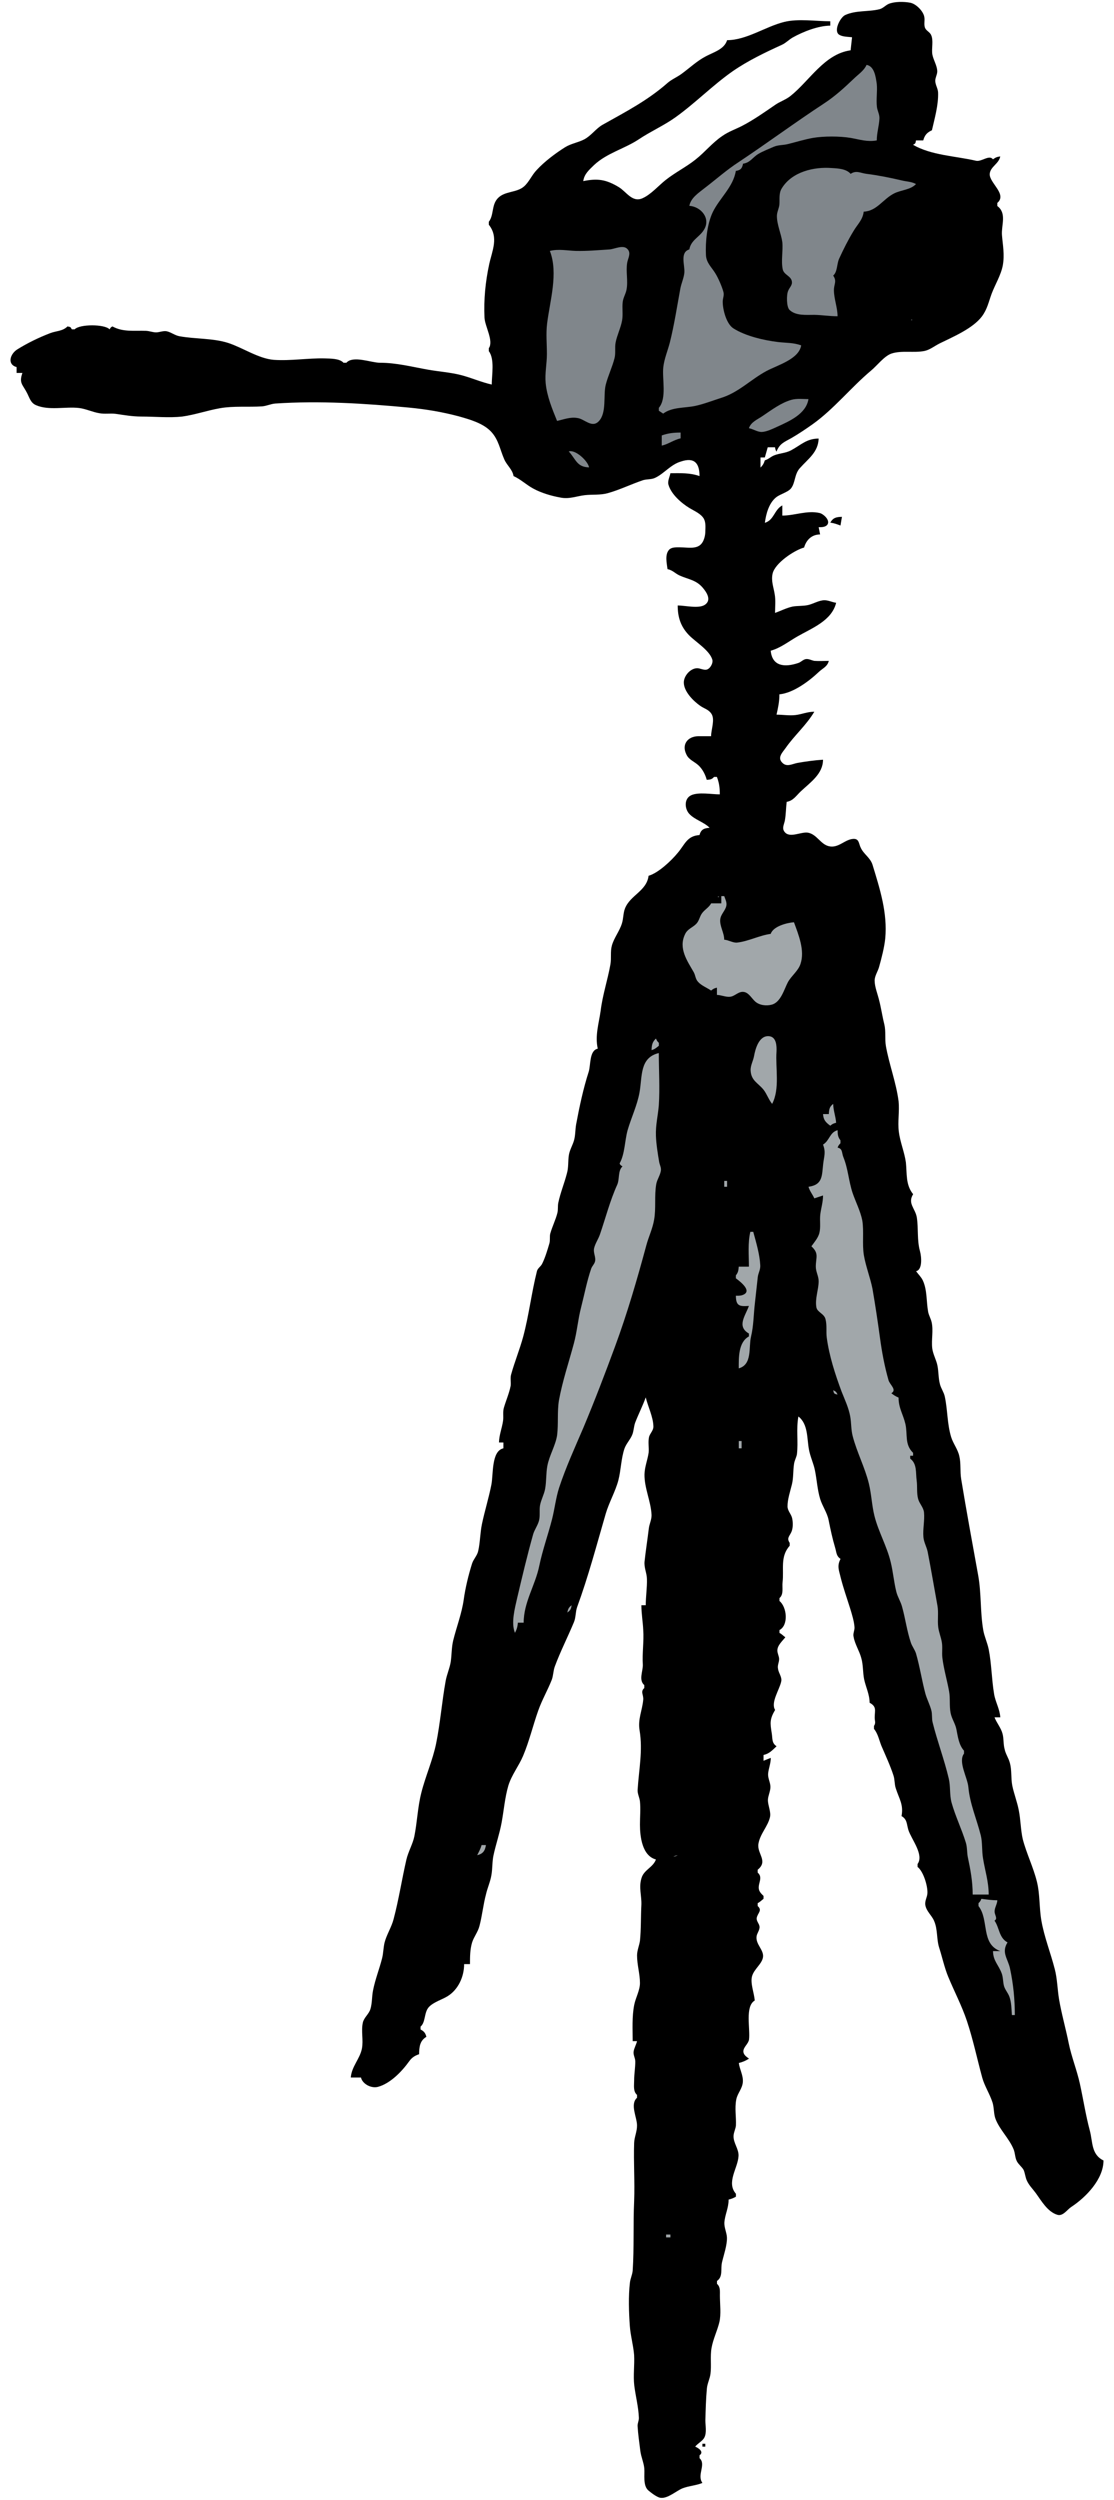
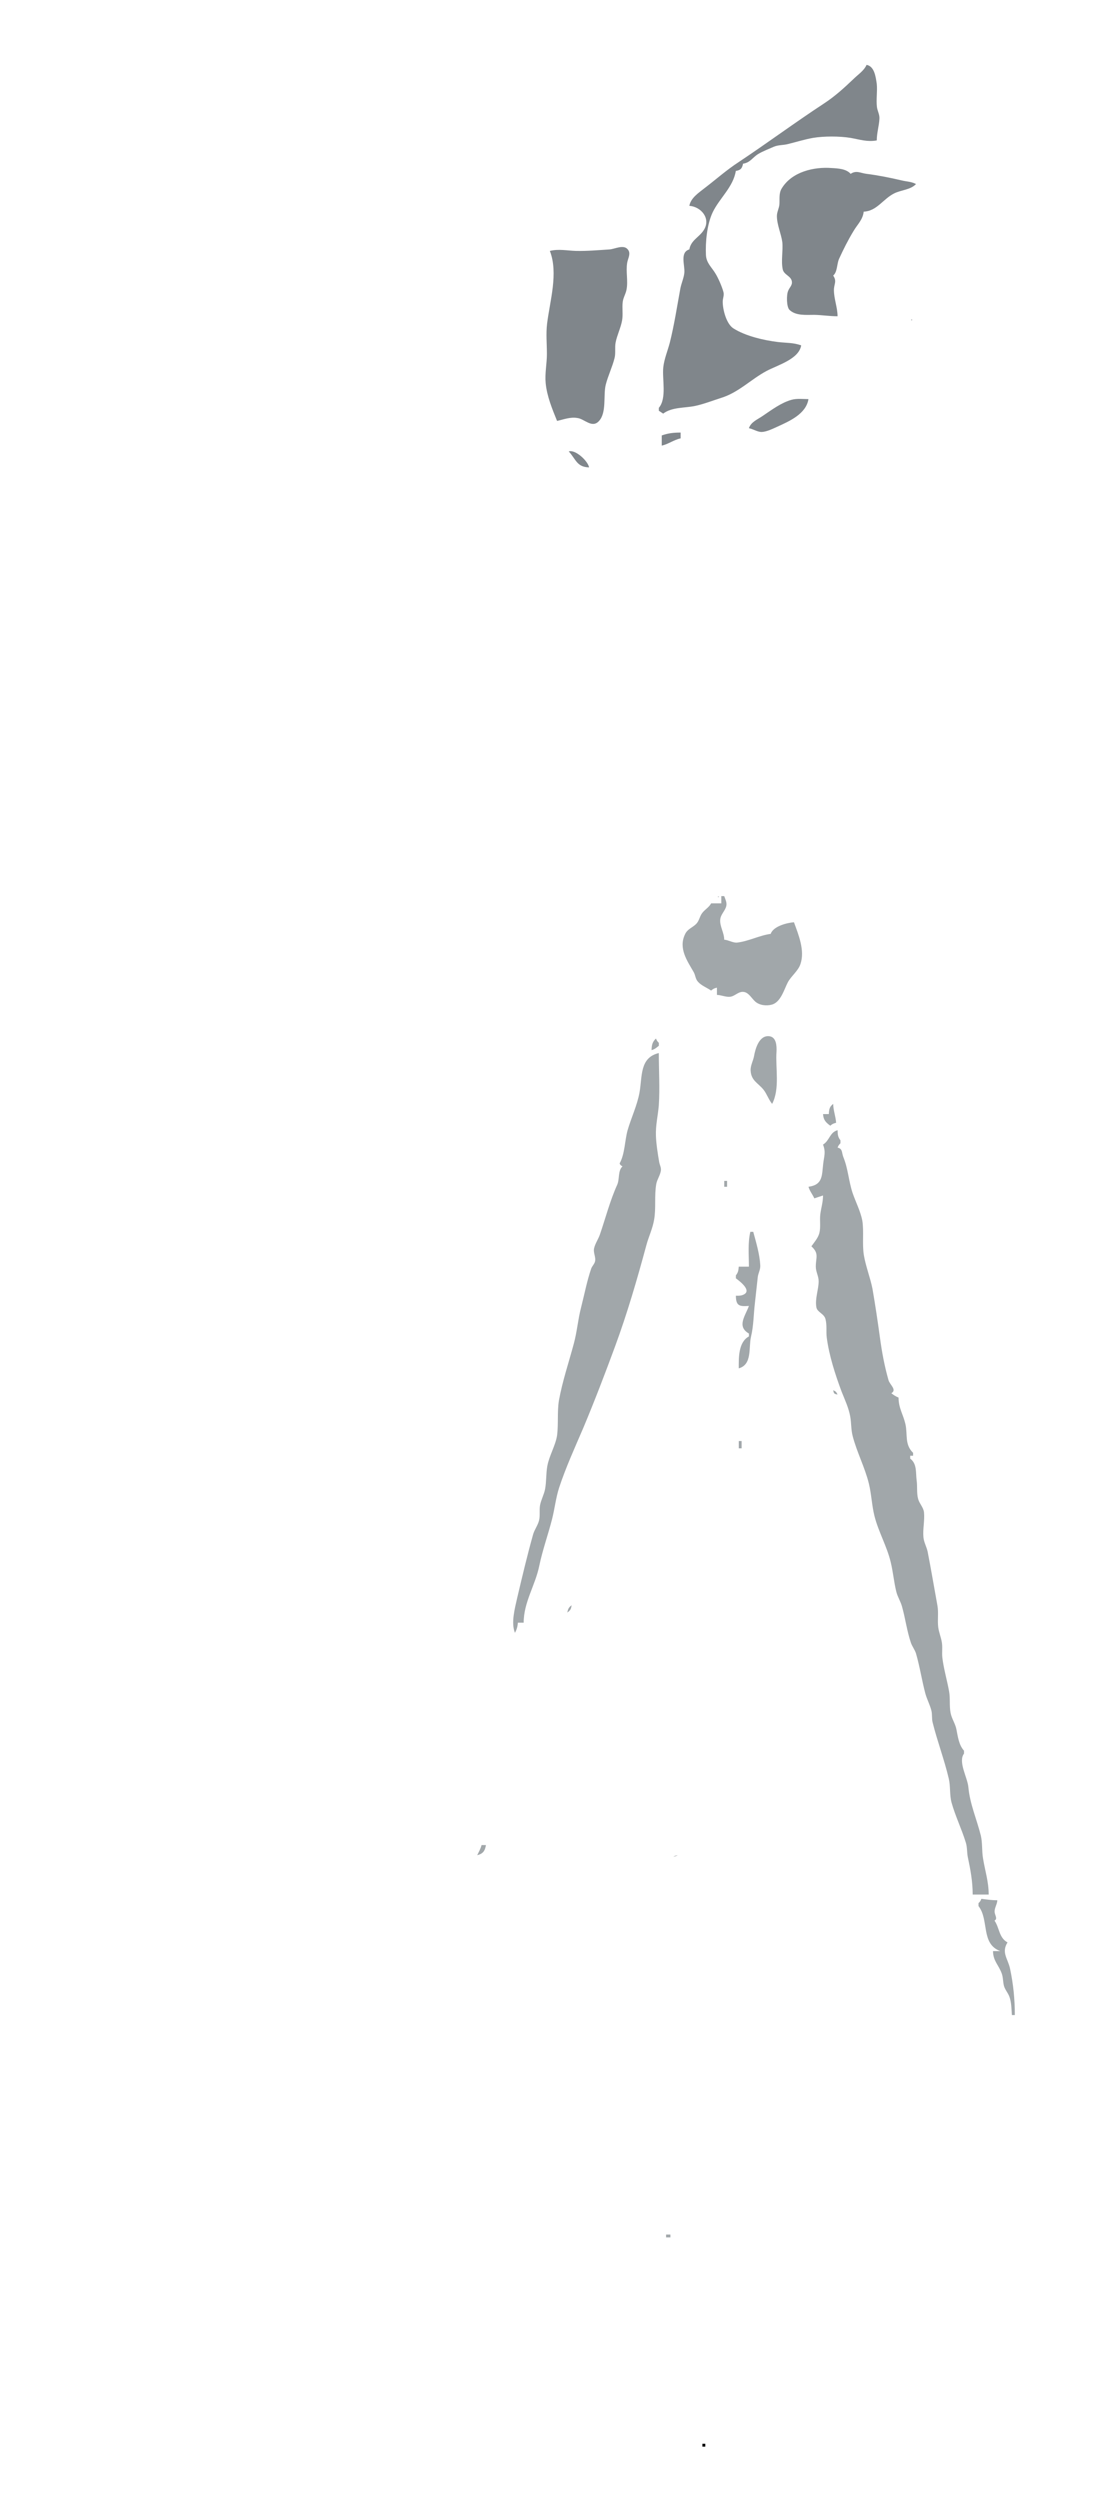
<svg xmlns="http://www.w3.org/2000/svg" version="1.1" x="0px" y="0px" width="41px" height="92px" viewBox="-0.386 -0.071 41 92" enable-background="new -0.386 -0.071 41 92" xml:space="preserve">
  <defs>
</defs>
-   <path d="M34.14,3.334c-0.006-0.152-0.102-0.278-0.104-0.43c-0.001-0.129,0.081-0.241,0.073-0.369  c-0.013-0.204-0.14-0.397-0.179-0.593c-0.041-0.23,0.05-0.516-0.047-0.726c-0.049-0.106-0.168-0.148-0.219-0.251  c-0.058-0.128-0.005-0.277-0.031-0.411c-0.037-0.217-0.305-0.484-0.519-0.525c-0.231-0.044-0.577-0.046-0.793,0.043  c-0.118,0.052-0.205,0.161-0.332,0.195c-0.411,0.104-0.875,0.033-1.271,0.217c-0.172,0.08-0.421,0.551-0.238,0.709  c0.12,0.095,0.354,0.089,0.493,0.107l-0.053,0.481c-0.962,0.131-1.513,1.123-2.21,1.678c-0.177,0.142-0.392,0.207-0.571,0.333  c-0.388,0.266-0.779,0.543-1.198,0.762c-0.241,0.126-0.524,0.222-0.748,0.383c-0.365,0.247-0.637,0.594-0.981,0.864  c-0.334,0.268-0.749,0.475-1.096,0.75c-0.268,0.211-0.54,0.533-0.853,0.673c-0.38,0.172-0.596-0.242-0.879-0.411  c-0.469-0.282-0.784-0.325-1.304-0.218c0.037-0.264,0.214-0.411,0.395-0.589c0.479-0.45,1.125-0.599,1.659-0.956  c0.428-0.286,0.921-0.504,1.337-0.802c0.729-0.521,1.369-1.178,2.1-1.691c0.56-0.389,1.196-0.694,1.812-0.975  c0.15-0.067,0.265-0.192,0.406-0.273c0.388-0.217,0.938-0.432,1.383-0.436V0.712c-0.529,0-1.176-0.104-1.695,0.024  c-0.692,0.171-1.384,0.671-2.102,0.671c-0.104,0.334-0.48,0.436-0.771,0.588c-0.336,0.173-0.6,0.429-0.904,0.651  c-0.165,0.122-0.369,0.205-0.518,0.336c-0.736,0.648-1.538,1.06-2.389,1.538c-0.247,0.139-0.416,0.4-0.676,0.538  c-0.223,0.117-0.488,0.154-0.704,0.289c-0.349,0.218-0.767,0.533-1.043,0.835c-0.179,0.183-0.283,0.445-0.469,0.608  c-0.273,0.24-0.708,0.161-0.967,0.436c-0.236,0.253-0.136,0.612-0.33,0.866v0.107c0.374,0.466,0.12,0.965,0.015,1.452  c-0.141,0.657-0.203,1.296-0.173,1.97c0.015,0.321,0.346,0.857,0.158,1.124v0.107c0.222,0.292,0.11,0.873,0.108,1.229  c-0.389-0.086-0.749-0.251-1.138-0.35c-0.394-0.1-0.813-0.127-1.211-0.198c-0.593-0.105-1.154-0.254-1.769-0.254  c-0.322,0-0.987-0.278-1.231,0h-0.107c-0.142-0.16-0.481-0.153-0.695-0.16c-0.624-0.014-1.244,0.096-1.871,0.053  c-0.562-0.046-1.137-0.445-1.675-0.621c-0.566-0.181-1.212-0.141-1.797-0.248c-0.175-0.032-0.318-0.157-0.486-0.186  c-0.138-0.014-0.248,0.044-0.374,0.044c-0.125,0-0.248-0.053-0.375-0.057c-0.421-0.015-0.848,0.053-1.23-0.162  c-0.063,0.033-0.052,0.026-0.107,0.108c-0.172-0.197-1.111-0.197-1.283,0H2.258c-0.053-0.096-0.049-0.086-0.161-0.108  c-0.178,0.181-0.416,0.161-0.642,0.25c-0.426,0.166-0.821,0.357-1.206,0.596c-0.266,0.171-0.381,0.551-0.024,0.651v0.215h0.214  c-0.136,0.384,0.016,0.427,0.178,0.754c0.089,0.175,0.129,0.352,0.329,0.435c0.471,0.202,1.081,0.043,1.578,0.101  c0.255,0.031,0.503,0.155,0.758,0.194c0.191,0.034,0.386-0.002,0.579,0.02c0.33,0.047,0.621,0.101,0.963,0.101  c0.487,0,1.016,0.053,1.497,0c0.472-0.066,0.924-0.226,1.396-0.308c0.497-0.087,1.04-0.034,1.546-0.067  c0.166-0.015,0.322-0.092,0.482-0.104c1.64-0.11,3.297-0.003,4.92,0.149c0.642,0.063,1.208,0.157,1.827,0.32  c0.404,0.116,0.89,0.247,1.191,0.56c0.288,0.305,0.331,0.668,0.493,1.031c0.1,0.225,0.298,0.363,0.339,0.61  c0.256,0.114,0.472,0.322,0.719,0.456c0.297,0.164,0.671,0.274,1.001,0.333c0.325,0.068,0.591-0.05,0.902-0.087  c0.281-0.032,0.564,0.004,0.844-0.073c0.443-0.123,0.87-0.335,1.308-0.481c0.145-0.04,0.306-0.02,0.439-0.085  c0.337-0.161,0.565-0.484,0.941-0.597c0.507-0.173,0.69,0.065,0.69,0.534c-0.354-0.126-0.695-0.106-1.07-0.106  c-0.027,0.129-0.107,0.28-0.076,0.413c0.098,0.36,0.478,0.687,0.778,0.87c0.178,0.108,0.421,0.205,0.529,0.395  c0.074,0.14,0.057,0.315,0.053,0.461c0,0.087-0.013,0.168-0.038,0.252c-0.141,0.461-0.521,0.336-0.925,0.336  c-0.124,0.002-0.284-0.008-0.374,0.094c-0.159,0.18-0.08,0.497-0.055,0.709c0.193,0.039,0.279,0.161,0.449,0.236  c0.317,0.143,0.6,0.158,0.846,0.446c0.15,0.176,0.336,0.46,0.078,0.632c-0.227,0.149-0.729,0.023-0.998,0.023  c0,0.428,0.108,0.773,0.41,1.088c0.242,0.251,0.757,0.558,0.863,0.901c0.041,0.132-0.078,0.338-0.203,0.371  c-0.126,0.03-0.25-0.059-0.372-0.05c-0.243,0.016-0.472,0.286-0.473,0.524c0,0.336,0.354,0.685,0.607,0.862  c0.148,0.102,0.309,0.133,0.412,0.295c0.135,0.21-0.015,0.576-0.015,0.821h-0.481c-0.371,0.007-0.615,0.296-0.428,0.671  c0.087,0.196,0.294,0.261,0.444,0.4c0.149,0.139,0.253,0.34,0.305,0.534c0.128-0.009,0.185-0.011,0.268-0.107h0.106  c0.085,0.22,0.107,0.407,0.107,0.642c-0.299,0-0.779-0.093-1.054,0.032c-0.271,0.128-0.241,0.504-0.067,0.689  c0.202,0.216,0.535,0.296,0.746,0.509c-0.208,0.015-0.315,0.06-0.374,0.268c-0.462,0.03-0.534,0.345-0.803,0.659  c-0.231,0.284-0.72,0.743-1.069,0.838c-0.072,0.566-0.671,0.708-0.868,1.201c-0.069,0.174-0.056,0.374-0.114,0.554  c-0.087,0.285-0.293,0.532-0.37,0.817c-0.062,0.225-0.012,0.458-0.053,0.69c-0.102,0.576-0.289,1.123-0.36,1.711  c-0.066,0.464-0.213,0.917-0.106,1.391c-0.317,0.068-0.253,0.6-0.335,0.855c-0.199,0.617-0.341,1.287-0.461,1.931  c-0.034,0.189-0.024,0.392-0.076,0.583c-0.049,0.177-0.159,0.354-0.19,0.54c-0.038,0.224-0.007,0.463-0.076,0.69  c-0.09,0.351-0.239,0.709-0.314,1.071c-0.026,0.123-0.003,0.251-0.033,0.372c-0.063,0.253-0.191,0.506-0.263,0.762  c-0.03,0.116,0.003,0.241-0.032,0.362c-0.068,0.231-0.153,0.523-0.267,0.75c-0.053,0.106-0.162,0.16-0.191,0.27  c-0.201,0.799-0.293,1.612-0.504,2.403c-0.126,0.47-0.316,0.928-0.447,1.403c-0.038,0.134,0,0.277-0.017,0.416  c-0.054,0.277-0.174,0.544-0.251,0.813c-0.043,0.148-0.007,0.316-0.028,0.47c-0.038,0.273-0.148,0.535-0.15,0.802h0.162v0.215  c-0.448,0.097-0.367,0.962-0.442,1.336c-0.094,0.483-0.246,0.966-0.348,1.453c-0.067,0.324-0.065,0.675-0.137,0.988  c-0.036,0.171-0.173,0.299-0.226,0.463c-0.13,0.412-0.248,0.897-0.306,1.321c-0.072,0.516-0.267,1.016-0.389,1.512  c-0.062,0.255-0.052,0.527-0.091,0.788c-0.038,0.231-0.144,0.465-0.187,0.704c-0.136,0.755-0.195,1.527-0.348,2.29  c-0.127,0.626-0.395,1.211-0.55,1.834c-0.131,0.521-0.148,1.06-0.253,1.589c-0.058,0.285-0.226,0.565-0.295,0.865  c-0.166,0.723-0.279,1.466-0.469,2.183c-0.077,0.299-0.258,0.571-0.333,0.865c-0.045,0.188-0.043,0.384-0.089,0.57  c-0.101,0.4-0.258,0.789-0.336,1.195c-0.044,0.221-0.029,0.459-0.094,0.676c-0.055,0.189-0.235,0.31-0.28,0.501  c-0.069,0.314,0.025,0.641-0.033,0.953c-0.072,0.38-0.382,0.664-0.41,1.069h0.374c0.054,0.237,0.377,0.411,0.626,0.344  c0.46-0.125,0.884-0.573,1.142-0.932c0.104-0.147,0.212-0.215,0.371-0.269c0.006-0.267,0.023-0.493,0.269-0.641  c-0.041-0.144-0.083-0.199-0.215-0.269v-0.106c0.192-0.161,0.123-0.519,0.306-0.72c0.175-0.185,0.475-0.268,0.686-0.397  c0.403-0.248,0.612-0.729,0.612-1.183h0.215c0-0.261,0-0.534,0.077-0.793c0.066-0.213,0.214-0.383,0.273-0.613  c0.1-0.382,0.137-0.776,0.238-1.158c0.054-0.238,0.16-0.466,0.2-0.707c0.044-0.24,0.026-0.493,0.078-0.734  c0.085-0.397,0.222-0.791,0.296-1.19c0.084-0.449,0.121-0.933,0.25-1.373c0.122-0.398,0.387-0.724,0.543-1.096  c0.226-0.534,0.365-1.126,0.559-1.671c0.136-0.384,0.342-0.741,0.492-1.117c0.063-0.16,0.057-0.339,0.116-0.501  c0.201-0.544,0.482-1.096,0.704-1.631c0.075-0.178,0.054-0.377,0.118-0.556c0.413-1.127,0.715-2.274,1.051-3.431  c0.123-0.421,0.358-0.823,0.467-1.237c0.098-0.385,0.098-0.792,0.225-1.167c0.067-0.185,0.213-0.326,0.286-0.508  c0.058-0.143,0.054-0.303,0.109-0.449c0.12-0.31,0.271-0.604,0.387-0.925c0.081,0.342,0.276,0.72,0.282,1.074  c0.002,0.146-0.121,0.243-0.16,0.38c-0.042,0.188,0.001,0.388-0.015,0.579c-0.039,0.269-0.147,0.522-0.153,0.802  c-0.007,0.511,0.24,0.996,0.26,1.498c0.002,0.173-0.079,0.32-0.1,0.485c-0.049,0.408-0.114,0.815-0.158,1.225  c-0.021,0.234,0.084,0.419,0.088,0.643c0.009,0.311-0.044,0.642-0.044,0.963h-0.16c0,0.321,0.054,0.607,0.068,0.913  c0.029,0.424-0.043,0.855-0.015,1.285c0.003,0.244-0.16,0.555,0.054,0.743v0.107c-0.154,0.134-0.024,0.246-0.039,0.426  c-0.035,0.398-0.204,0.72-0.135,1.129c0.125,0.744-0.028,1.466-0.072,2.192c-0.009,0.141,0.07,0.283,0.086,0.424  c0.028,0.285,0,0.57,0,0.855c0,0.448,0.083,1.149,0.588,1.283c-0.107,0.299-0.452,0.38-0.535,0.699c-0.099,0.327,0.01,0.639,0,0.959  c-0.024,0.435-0.009,0.909-0.053,1.337c-0.029,0.184-0.104,0.344-0.107,0.534c0,0.351,0.107,0.682,0.107,1.018  c0,0.271-0.16,0.542-0.212,0.807c-0.085,0.437-0.056,0.888-0.056,1.332h0.16c-0.029,0.128-0.104,0.249-0.125,0.379  c-0.021,0.132,0.061,0.235,0.061,0.37c0.002,0.223-0.042,0.46-0.042,0.694c0,0.188-0.043,0.404,0.106,0.535v0.106  c-0.268,0.239,0,0.717,0,1.017c0.003,0.225-0.098,0.428-0.106,0.643c-0.025,0.712,0.028,1.427,0,2.139  c-0.04,0.855,0.003,1.714-0.054,2.566c-0.014,0.15-0.083,0.283-0.101,0.434c-0.06,0.503-0.04,1.09-0.004,1.599  c0.025,0.353,0.129,0.707,0.158,1.07c0.02,0.374-0.038,0.75,0.006,1.123c0.048,0.387,0.154,0.784,0.169,1.18  c0.007,0.108-0.055,0.21-0.047,0.317c0.017,0.286,0.064,0.614,0.101,0.909c0.028,0.22,0.125,0.428,0.146,0.642  c0.02,0.236-0.054,0.616,0.138,0.802c0.093,0.081,0.331,0.268,0.457,0.28c0.26,0.041,0.584-0.256,0.81-0.348  c0.239-0.093,0.506-0.103,0.734-0.199c-0.214-0.293,0.149-0.685-0.106-0.91v-0.106c0.171-0.125-0.023-0.259-0.16-0.32  c0.095-0.123,0.278-0.206,0.342-0.344c0.086-0.173,0.032-0.433,0.033-0.619c0.009-0.387,0.02-0.79,0.055-1.176  c0.017-0.188,0.108-0.352,0.132-0.536c0.041-0.315-0.016-0.642,0.04-0.958c0.057-0.321,0.204-0.614,0.283-0.929  c0.077-0.306,0.024-0.68,0.024-1.001c0-0.16,0.021-0.314-0.107-0.428v-0.106c0.23-0.16,0.127-0.441,0.185-0.687  c0.064-0.274,0.193-0.636,0.181-0.916c-0.01-0.186-0.098-0.343-0.095-0.536c0.018-0.297,0.157-0.536,0.157-0.856  c0.107-0.025,0.176-0.053,0.269-0.106v-0.107c-0.364-0.42,0.073-0.94,0.096-1.391c0.014-0.261-0.198-0.481-0.183-0.746  c0.007-0.131,0.075-0.247,0.087-0.377c0.014-0.321-0.051-0.63,0.013-0.958c0.046-0.232,0.226-0.398,0.242-0.646  c0.016-0.247-0.119-0.457-0.148-0.695c0.138-0.033,0.253-0.084,0.374-0.16c-0.09-0.066-0.207-0.141-0.207-0.268  c-0.001-0.156,0.176-0.267,0.207-0.428c0.054-0.397-0.157-1.227,0.212-1.444c-0.02-0.267-0.169-0.632-0.101-0.888  c0.072-0.272,0.375-0.458,0.406-0.717c0.028-0.259-0.268-0.459-0.24-0.742c0.012-0.131,0.124-0.239,0.111-0.374  c-0.013-0.113-0.122-0.199-0.104-0.319c0.036-0.183,0.218-0.275,0.036-0.436v-0.107c0.085-0.042,0.139-0.101,0.215-0.16v-0.106  c-0.08-0.077-0.161-0.154-0.175-0.269c-0.024-0.213,0.162-0.412-0.04-0.588v-0.107c0.398-0.32-0.031-0.588,0.027-0.953  c0.061-0.37,0.349-0.64,0.426-0.985c0.043-0.191-0.078-0.424-0.077-0.628c0.005-0.16,0.093-0.318,0.093-0.481  c0-0.16-0.094-0.308-0.086-0.479c0.016-0.203,0.099-0.376,0.099-0.59l-0.267,0.106v-0.213c0.214-0.046,0.325-0.176,0.48-0.321  c-0.184-0.119-0.144-0.278-0.178-0.48c-0.059-0.376-0.08-0.509,0.124-0.857c-0.17-0.267,0.16-0.746,0.222-1.034  c0.046-0.168-0.094-0.316-0.114-0.476c-0.031-0.129,0.04-0.235,0.04-0.361c0-0.106-0.067-0.21-0.065-0.32  c0.004-0.19,0.186-0.345,0.293-0.482c-0.075-0.053-0.129-0.118-0.215-0.16v-0.106c0.341-0.18,0.274-0.847,0-1.069v-0.107  c0.166-0.145,0.09-0.384,0.114-0.586c0.055-0.473-0.096-0.942,0.262-1.34v-0.106c-0.131-0.19,0.016-0.258,0.079-0.445  c0.045-0.133,0.041-0.318,0.013-0.455c-0.031-0.155-0.169-0.275-0.172-0.437c-0.005-0.255,0.102-0.57,0.162-0.817  c0.06-0.244,0.039-0.507,0.078-0.754c0.017-0.124,0.084-0.232,0.106-0.354c0.054-0.466-0.032-0.928,0.054-1.39  c0.363,0.283,0.311,0.809,0.389,1.219c0.047,0.26,0.167,0.503,0.219,0.76c0.073,0.354,0.088,0.711,0.194,1.06  c0.079,0.256,0.256,0.506,0.308,0.764c0.071,0.355,0.139,0.676,0.242,1.026c0.054,0.177,0.039,0.307,0.199,0.412  c-0.141,0.27-0.053,0.428,0.008,0.698c0.1,0.392,0.227,0.746,0.347,1.13c0.063,0.205,0.147,0.479,0.159,0.688  c0.007,0.123-0.065,0.23-0.033,0.354c0.045,0.266,0.215,0.521,0.283,0.782c0.073,0.252,0.053,0.523,0.104,0.777  c0.063,0.294,0.202,0.561,0.202,0.865c0.267,0.145,0.19,0.279,0.187,0.534c-0.002,0.144,0.052,0.195-0.026,0.322v0.106  c0.149,0.183,0.187,0.41,0.274,0.626c0.152,0.353,0.33,0.737,0.445,1.095c0.049,0.151,0.032,0.312,0.082,0.463  c0.124,0.391,0.293,0.598,0.213,1.025c0.213,0.124,0.185,0.294,0.252,0.512c0.11,0.343,0.584,0.91,0.338,1.252v0.107  c0.213,0.164,0.375,0.695,0.363,0.963c-0.005,0.145-0.097,0.272-0.08,0.428c0.038,0.247,0.237,0.383,0.327,0.6  c0.138,0.319,0.084,0.684,0.19,0.996c0.107,0.338,0.191,0.722,0.324,1.046c0.226,0.549,0.506,1.077,0.694,1.642  c0.229,0.691,0.373,1.386,0.562,2.081c0.086,0.311,0.279,0.601,0.38,0.918c0.062,0.205,0.038,0.419,0.112,0.608  c0.156,0.398,0.496,0.707,0.662,1.109c0.06,0.146,0.049,0.308,0.123,0.445c0.062,0.117,0.176,0.195,0.245,0.313  c0.054,0.122,0.062,0.263,0.117,0.387c0.08,0.182,0.218,0.312,0.332,0.468c0.205,0.282,0.431,0.689,0.795,0.799  c0.205,0.062,0.36-0.191,0.507-0.287c0.553-0.362,1.19-1.029,1.19-1.712c-0.459-0.226-0.39-0.683-0.505-1.107  c-0.151-0.566-0.237-1.139-0.364-1.718c-0.112-0.509-0.308-0.983-0.414-1.503c-0.108-0.538-0.261-1.066-0.353-1.607  c-0.06-0.365-0.065-0.764-0.16-1.118c-0.151-0.588-0.385-1.175-0.489-1.77c-0.084-0.478-0.049-0.964-0.166-1.439  c-0.133-0.536-0.383-1.035-0.521-1.566c-0.076-0.335-0.076-0.708-0.144-1.051c-0.058-0.313-0.179-0.613-0.241-0.918  c-0.054-0.276-0.013-0.573-0.091-0.84c-0.045-0.174-0.155-0.322-0.19-0.497c-0.053-0.189-0.028-0.388-0.078-0.572  c-0.057-0.218-0.213-0.391-0.295-0.604h0.213c-0.019-0.302-0.18-0.564-0.228-0.855c-0.092-0.548-0.092-1.106-0.2-1.653  c-0.049-0.238-0.158-0.465-0.199-0.699c-0.116-0.666-0.067-1.362-0.188-2.023c-0.213-1.179-0.431-2.358-0.625-3.539  c-0.047-0.283-0.002-0.564-0.069-0.846c-0.058-0.258-0.229-0.462-0.302-0.705c-0.149-0.499-0.125-0.993-0.233-1.488  c-0.035-0.159-0.135-0.291-0.176-0.446c-0.06-0.22-0.048-0.454-0.091-0.677c-0.041-0.222-0.168-0.428-0.194-0.65  c-0.037-0.315,0.047-0.643-0.021-0.954c-0.028-0.133-0.103-0.25-0.129-0.383c-0.07-0.375-0.031-0.804-0.197-1.16  c-0.059-0.125-0.168-0.228-0.248-0.339c0.24-0.051,0.201-0.53,0.144-0.736c-0.114-0.414-0.053-0.826-0.116-1.24  c-0.054-0.335-0.351-0.516-0.136-0.858c-0.282-0.346-0.223-0.759-0.267-1.172c-0.053-0.377-0.213-0.75-0.26-1.128  c-0.045-0.371,0.028-0.748-0.008-1.118c-0.091-0.698-0.347-1.353-0.468-2.037c-0.045-0.268,0.006-0.534-0.058-0.798  c-0.075-0.299-0.116-0.601-0.194-0.897c-0.053-0.221-0.162-0.486-0.162-0.711c0-0.172,0.117-0.336,0.162-0.497  c0.09-0.317,0.195-0.727,0.228-1.05c0.09-0.948-0.203-1.848-0.47-2.723c-0.086-0.258-0.321-0.382-0.428-0.613  c-0.078-0.142-0.054-0.34-0.269-0.333c-0.32,0.013-0.551,0.354-0.906,0.271c-0.307-0.071-0.441-0.432-0.761-0.497  c-0.258-0.052-0.696,0.228-0.881-0.045c-0.092-0.129-0.004-0.267,0.021-0.406c0.04-0.222,0.039-0.46,0.067-0.685  c0.244-0.041,0.349-0.227,0.521-0.388c0.354-0.333,0.816-0.642,0.816-1.163c-0.302,0.019-0.655,0.066-0.954,0.121  c-0.187,0.039-0.384,0.157-0.544-0.009c-0.194-0.19,0.007-0.38,0.12-0.54c0.336-0.481,0.759-0.835,1.058-1.338  c-0.26,0-0.454,0.095-0.696,0.123c-0.224,0.027-0.47-0.015-0.695-0.015c0.059-0.262,0.106-0.478,0.106-0.748  c0.506-0.047,1.085-0.479,1.445-0.819c0.149-0.144,0.32-0.195,0.373-0.412c-0.175,0-0.357,0.013-0.532,0  c-0.101-0.018-0.212-0.083-0.314-0.066c-0.105,0.017-0.185,0.119-0.285,0.146c-0.493,0.164-0.953,0.124-1.007-0.455  c0.354-0.095,0.661-0.34,0.974-0.519c0.532-0.308,1.273-0.579,1.434-1.244c-0.143-0.019-0.286-0.095-0.429-0.094  c-0.201,0-0.403,0.13-0.598,0.176c-0.188,0.043-0.387,0.024-0.577,0.057c-0.216,0.047-0.429,0.156-0.644,0.234  c0-0.223,0.027-0.466-0.013-0.686c-0.04-0.258-0.136-0.483-0.079-0.754c0.082-0.391,0.8-0.868,1.161-0.967  c0.082-0.286,0.287-0.481,0.589-0.481l-0.053-0.267c0.106,0,0.246,0.003,0.32-0.092c0.115-0.162-0.136-0.389-0.277-0.428  c-0.462-0.11-0.923,0.093-1.381,0.093v-0.375c-0.3,0.16-0.3,0.538-0.642,0.641c0.041-0.32,0.146-0.721,0.41-0.935  c0.152-0.124,0.436-0.188,0.553-0.333c0.161-0.206,0.123-0.517,0.32-0.739c0.305-0.346,0.681-0.587,0.696-1.094  c-0.449,0.003-0.643,0.233-1.017,0.434c-0.207,0.109-0.422,0.103-0.621,0.185c-0.127,0.051-0.208,0.143-0.342,0.182  c-0.039,0.121-0.072,0.178-0.16,0.268v-0.374h0.16l0.107-0.375h0.267c0.014,0.078,0.018,0.095,0.054,0.161  c0.123-0.31,0.297-0.353,0.563-0.507c0.252-0.146,0.523-0.328,0.763-0.498c0.783-0.557,1.409-1.349,2.149-1.972  c0.219-0.178,0.492-0.543,0.758-0.632c0.369-0.123,0.83-0.018,1.213-0.095c0.195-0.039,0.384-0.191,0.56-0.278  c0.494-0.243,1.216-0.547,1.554-0.992c0.199-0.267,0.248-0.533,0.358-0.833c0.127-0.34,0.345-0.688,0.412-1.047  c0.071-0.398,0-0.736-0.031-1.115c-0.028-0.366,0.187-0.802-0.17-1.069V7.396c0.375-0.319-0.303-0.74-0.28-1.068  c0.022-0.267,0.342-0.373,0.387-0.643c-0.118,0.017-0.17,0.036-0.268,0.108c-0.134-0.184-0.414,0.096-0.621,0.053  c-0.748-0.176-1.644-0.196-2.32-0.588c0.097-0.053,0.086-0.049,0.108-0.161h0.267c0.054-0.195,0.138-0.291,0.32-0.374  C34.013,4.286,34.156,3.788,34.14,3.334" />
  <path fill="#80868B" d="M31.981,4.295c0.009-0.151-0.073-0.284-0.092-0.428c-0.033-0.283,0.021-0.57-0.006-0.851  c-0.039-0.263-0.086-0.646-0.375-0.7c-0.101,0.224-0.312,0.351-0.481,0.52c-0.363,0.344-0.681,0.636-1.096,0.908  c-1.063,0.697-2.076,1.449-3.138,2.155c-0.439,0.286-0.818,0.625-1.234,0.943c-0.226,0.18-0.521,0.367-0.574,0.662  c0.427,0.03,0.802,0.463,0.534,0.887c-0.16,0.264-0.477,0.373-0.534,0.717c-0.359,0.107-0.159,0.588-0.184,0.856  c-0.016,0.189-0.112,0.393-0.148,0.588c-0.12,0.65-0.222,1.325-0.385,1.978c-0.075,0.293-0.208,0.605-0.242,0.913  c-0.048,0.435,0.137,1.143-0.164,1.495v0.107l0.16,0.106c0.32-0.244,0.789-0.203,1.167-0.281c0.309-0.064,0.651-0.197,0.949-0.292  c0.665-0.204,1.098-0.681,1.691-0.998c0.403-0.215,1.191-0.433,1.272-0.941c-0.292-0.105-0.552-0.087-0.855-0.123  c-0.517-0.063-1.196-0.219-1.641-0.503c-0.257-0.164-0.392-0.688-0.392-0.98c0-0.126,0.06-0.23,0.026-0.36  c-0.052-0.193-0.187-0.506-0.293-0.677c-0.136-0.23-0.333-0.385-0.35-0.674c-0.025-0.479,0.04-1.142,0.248-1.58  c0.248-0.516,0.759-0.933,0.851-1.522c0.181-0.031,0.228-0.088,0.267-0.267c0.267-0.04,0.346-0.228,0.56-0.358  c0.161-0.098,0.403-0.191,0.573-0.266c0.163-0.069,0.34-0.054,0.509-0.096c0.306-0.075,0.622-0.174,0.93-0.229  c0.399-0.067,0.98-0.067,1.386,0c0.334,0.059,0.61,0.156,0.963,0.093C31.884,4.815,31.968,4.563,31.981,4.295 M30.226,6.113  c-0.651-0.052-1.469,0.136-1.84,0.749c-0.112,0.178-0.073,0.382-0.086,0.588c-0.013,0.146-0.093,0.282-0.093,0.428  c0,0.321,0.157,0.65,0.2,0.965c0.031,0.326-0.053,0.683,0.016,1.004c0.048,0.201,0.308,0.239,0.335,0.441  c0.024,0.142-0.095,0.227-0.136,0.344c-0.066,0.139-0.066,0.602,0.054,0.706c0.232,0.219,0.615,0.177,0.909,0.178  c0.286,0.006,0.566,0.052,0.855,0.052c0-0.321-0.134-0.641-0.134-0.963c0-0.226,0.119-0.321-0.027-0.534  c0.161-0.139,0.129-0.424,0.218-0.62c0.157-0.343,0.331-0.692,0.53-1.018c0.144-0.247,0.342-0.414,0.375-0.715  c0.483-0.016,0.717-0.474,1.129-0.675c0.262-0.128,0.592-0.125,0.797-0.341c-0.179-0.093-0.336-0.087-0.526-0.133  c-0.422-0.099-0.863-0.188-1.293-0.242c-0.228-0.027-0.375-0.142-0.588,0C30.763,6.142,30.458,6.126,30.226,6.113 M20.867,15.313  c0.256,0.03,0.534,0.39,0.79,0.113c0.292-0.312,0.155-0.946,0.25-1.334c0.083-0.33,0.242-0.652,0.326-0.987  c0.046-0.187,0.003-0.38,0.038-0.569c0.052-0.271,0.189-0.537,0.239-0.815c0.04-0.226-0.006-0.459,0.024-0.687  c0.021-0.155,0.106-0.284,0.137-0.436c0.067-0.328-0.03-0.674,0.027-1.003c0.028-0.161,0.147-0.34,0.022-0.486  c-0.157-0.196-0.48-0.012-0.678,0c-0.414,0.026-0.815,0.063-1.23,0.054c-0.333-0.01-0.629-0.08-0.961,0  c0.319,0.822,0,1.843-0.102,2.678c-0.045,0.37-0.006,0.752-0.007,1.119c0,0.358-0.079,0.71-0.045,1.069  c0.047,0.486,0.239,0.946,0.419,1.391C20.363,15.365,20.606,15.266,20.867,15.313 M33.149,11.711  c0.003,0.003,0.06,0.006,0.035-0.018C33.181,11.689,33.127,11.688,33.149,11.711 M28.743,14.643  c-0.373,0.104-0.729,0.37-1.046,0.584c-0.196,0.139-0.441,0.224-0.52,0.461c0.16,0.03,0.32,0.146,0.481,0.138  c0.175-0.009,0.396-0.116,0.557-0.19c0.46-0.209,1.067-0.475,1.154-1.019C29.169,14.616,28.942,14.587,28.743,14.643 M23.969,15.954  v0.375c0.244-0.054,0.442-0.213,0.695-0.267v-0.214C24.41,15.848,24.209,15.869,23.969,15.954 M20.546,16.542  c0.268,0.292,0.294,0.575,0.749,0.588C21.254,16.896,20.792,16.462,20.546,16.542" />
-   <path d="M30.172,19.163c0.137,0.017,0.248,0.058,0.375,0.107l0.054-0.321C30.396,18.955,30.279,18.976,30.172,19.163" />
  <path fill="#A1A7AA" d="M26.161,32.907v0.267h-0.374c-0.086,0.16-0.241,0.227-0.343,0.375c-0.085,0.123-0.101,0.282-0.215,0.389  c-0.138,0.135-0.317,0.181-0.404,0.376c-0.249,0.517,0.084,0.979,0.321,1.393c0.065,0.116,0.061,0.252,0.159,0.355  c0.117,0.135,0.329,0.218,0.481,0.321c0.082-0.067,0.109-0.08,0.214-0.107v0.267c0.16,0.005,0.328,0.085,0.48,0.069  c0.188-0.015,0.322-0.225,0.536-0.173c0.166,0.041,0.267,0.235,0.39,0.346c0.157,0.141,0.412,0.173,0.615,0.116  c0.332-0.09,0.454-0.566,0.589-0.822c0.123-0.23,0.385-0.422,0.465-0.674c0.169-0.497-0.073-1.078-0.24-1.536  c-0.269,0.021-0.765,0.152-0.856,0.428c-0.418,0.056-0.816,0.274-1.24,0.321c-0.149,0.013-0.311-0.095-0.471-0.107  c0-0.259-0.173-0.5-0.146-0.748c0.021-0.192,0.184-0.315,0.224-0.496c0.027-0.125-0.037-0.245-0.078-0.36H26.161z M26.037,32.942  c0.003,0.003,0.059,0.006,0.035-0.017C26.069,32.921,26.013,32.918,26.037,32.942 M28.193,38.629c0.009-0.202,0-0.534-0.267-0.566  c-0.375-0.041-0.512,0.465-0.559,0.726c-0.03,0.176-0.136,0.352-0.127,0.535c0.019,0.376,0.267,0.454,0.472,0.704  c0.127,0.161,0.189,0.366,0.32,0.526C28.324,39.997,28.15,39.233,28.193,38.629 M23.594,38.576c0.117-0.032,0.174-0.085,0.269-0.161  v-0.107c-0.064-0.065-0.07-0.075-0.107-0.16C23.619,38.278,23.6,38.391,23.594,38.576 M23.152,40.127  c-0.085,0.481-0.307,0.934-0.442,1.405c-0.105,0.388-0.097,0.865-0.292,1.214c0.032,0.065,0.025,0.054,0.106,0.109  c-0.175,0.16-0.1,0.465-0.195,0.677c-0.265,0.586-0.425,1.215-0.635,1.827c-0.06,0.173-0.173,0.33-0.214,0.505  c-0.042,0.174,0.081,0.341,0.029,0.504c-0.028,0.09-0.104,0.158-0.136,0.247c-0.157,0.454-0.255,0.973-0.376,1.443  c-0.111,0.43-0.146,0.883-0.262,1.311c-0.188,0.704-0.422,1.389-0.551,2.104c-0.066,0.419-0.014,0.854-0.066,1.274  c-0.055,0.374-0.29,0.749-0.36,1.133c-0.051,0.275-0.03,0.564-0.082,0.847c-0.038,0.201-0.146,0.391-0.186,0.596  c-0.034,0.189,0.01,0.385-0.039,0.571c-0.048,0.178-0.167,0.33-0.217,0.506c-0.216,0.77-0.401,1.552-0.584,2.329  c-0.083,0.373-0.237,0.924-0.083,1.292c0.067-0.129,0.097-0.229,0.106-0.374h0.214c0.002-0.761,0.428-1.372,0.575-2.095  c0.12-0.579,0.324-1.142,0.471-1.718c0.096-0.379,0.138-0.777,0.258-1.152c0.248-0.752,0.581-1.48,0.89-2.201  c0.414-0.987,0.802-2,1.168-2.995c0.452-1.225,0.817-2.483,1.155-3.735c0.084-0.312,0.226-0.597,0.283-0.928  c0.078-0.433,0.004-0.893,0.081-1.323c0.03-0.165,0.148-0.324,0.17-0.496c0.014-0.11-0.044-0.204-0.063-0.31  c-0.052-0.301-0.109-0.665-0.12-0.963c-0.015-0.396,0.075-0.743,0.106-1.123c0.042-0.637,0-1.284,0-1.925  C23.153,38.852,23.256,39.538,23.152,40.127 M30.118,40.929h-0.213c0.016,0.215,0.096,0.303,0.267,0.428  c0.083-0.069,0.109-0.08,0.215-0.108c-0.016-0.238-0.105-0.451-0.107-0.695C30.138,40.661,30.128,40.759,30.118,40.929   M29.905,42.052c0.108,0.283,0.041,0.415,0.007,0.7c-0.052,0.432-0.006,0.78-0.542,0.852c0.044,0.16,0.147,0.276,0.215,0.427  l0.32-0.107c0,0.25-0.071,0.457-0.101,0.699c-0.027,0.229,0.023,0.465-0.036,0.692c-0.051,0.181-0.183,0.329-0.291,0.48  c0.291,0.268,0.162,0.407,0.162,0.749c0,0.188,0.105,0.35,0.105,0.535c0,0.311-0.142,0.643-0.083,0.964  c0.033,0.181,0.285,0.229,0.335,0.432c0.06,0.237,0.017,0.453,0.046,0.681c0.09,0.674,0.309,1.348,0.547,1.988  c0.117,0.296,0.259,0.592,0.317,0.914c0.043,0.24,0.028,0.491,0.092,0.728c0.154,0.591,0.447,1.145,0.593,1.737  c0.097,0.395,0.11,0.815,0.209,1.205c0.144,0.57,0.457,1.109,0.594,1.683c0.091,0.366,0.119,0.741,0.209,1.099  c0.048,0.192,0.162,0.362,0.212,0.553c0.122,0.436,0.178,0.89,0.323,1.319c0.047,0.139,0.142,0.253,0.188,0.395  c0.14,0.481,0.216,0.992,0.345,1.477c0.058,0.209,0.164,0.406,0.219,0.614c0.041,0.15,0.011,0.311,0.05,0.455  c0.172,0.691,0.428,1.36,0.592,2.058c0.069,0.288,0.026,0.594,0.103,0.885c0.14,0.502,0.375,0.979,0.526,1.475  c0.052,0.167,0.039,0.346,0.07,0.52c0.1,0.471,0.182,0.909,0.182,1.391h0.589c0-0.481-0.134-0.868-0.209-1.337  c-0.046-0.268-0.017-0.575-0.082-0.841c-0.148-0.591-0.404-1.166-0.457-1.78c-0.035-0.356-0.386-0.933-0.16-1.229v-0.107  c-0.192-0.214-0.226-0.518-0.281-0.793c-0.042-0.209-0.172-0.384-0.213-0.598c-0.051-0.265-0.008-0.532-0.055-0.793  c-0.074-0.41-0.199-0.828-0.248-1.239c-0.022-0.192,0.014-0.39-0.021-0.579c-0.033-0.185-0.106-0.355-0.131-0.544  c-0.033-0.262,0.018-0.533-0.029-0.793c-0.119-0.65-0.231-1.325-0.36-1.983c-0.039-0.187-0.14-0.346-0.156-0.539  c-0.026-0.302,0.05-0.611,0.022-0.907c-0.019-0.188-0.166-0.316-0.215-0.493c-0.062-0.215-0.024-0.464-0.056-0.686  c-0.038-0.285,0.019-0.611-0.237-0.802v-0.107h0.106v-0.106c-0.321-0.314-0.194-0.667-0.283-1.062  c-0.083-0.355-0.252-0.586-0.252-0.971c-0.104-0.044-0.178-0.091-0.266-0.161c0.219-0.125-0.056-0.31-0.104-0.481  c-0.147-0.517-0.24-1.017-0.313-1.552c-0.082-0.602-0.173-1.209-0.277-1.813c-0.084-0.415-0.246-0.819-0.317-1.236  c-0.067-0.416,0.008-0.864-0.058-1.278c-0.069-0.346-0.248-0.689-0.36-1.02c-0.144-0.442-0.162-0.88-0.335-1.305  c-0.068-0.166-0.02-0.312-0.214-0.354c0.035-0.084,0.043-0.094,0.106-0.16v-0.107c-0.095-0.122-0.103-0.214-0.106-0.374  C30.149,41.599,30.149,41.904,29.905,42.052 M26.269,43.604h0.105v-0.216h-0.105V43.604z M27.23,45.261  c-0.098,0.413-0.053,0.86-0.053,1.283h-0.374c-0.01,0.139-0.022,0.214-0.106,0.321v0.108c0.187,0.139,0.646,0.5,0.213,0.626  c-0.068,0.018-0.146,0.015-0.213,0.015c0.004,0.378,0.131,0.399,0.48,0.375c-0.127,0.359-0.46,0.754,0,1.016v0.107  c-0.395,0.213-0.374,0.801-0.374,1.175c0.507-0.142,0.357-0.769,0.452-1.167c0.097-0.408,0.093-0.811,0.143-1.236l0.106-0.963  c0.019-0.145,0.101-0.268,0.091-0.428c-0.021-0.407-0.151-0.836-0.258-1.231H27.23z M30.279,51.091  c0.026,0.126,0.033,0.135,0.161,0.16C30.387,51.148,30.387,51.144,30.279,51.091 M26.804,53.23h0.105v-0.269h-0.105V53.23z   M20.493,59.273c0.116-0.082,0.138-0.126,0.159-0.268C20.546,59.084,20.521,59.137,20.493,59.273 M17.338,67.83  c-0.036,0.137-0.099,0.247-0.161,0.374c0.215-0.054,0.288-0.16,0.322-0.374H17.338z M24.396,68.258  c0.078-0.014,0.094-0.017,0.16-0.054C24.479,68.218,24.463,68.221,24.396,68.258 M35.733,69.809  c-0.035,0.085-0.043,0.095-0.106,0.16v0.107c0.399,0.507,0.075,1.39,0.803,1.657h-0.269c0.004,0.365,0.205,0.504,0.322,0.825  c0.053,0.148,0.041,0.303,0.082,0.459c0.041,0.141,0.146,0.251,0.198,0.391c0.076,0.201,0.078,0.465,0.093,0.679h0.108  c0-0.578-0.054-1.136-0.175-1.703c-0.075-0.37-0.331-0.594-0.094-0.971c-0.319-0.174-0.293-0.535-0.479-0.802  c0.142-0.08-0.017-0.215,0.006-0.373c0.015-0.135,0.09-0.237,0.099-0.376C36.122,69.862,35.932,69.834,35.733,69.809 M24.129,82.269  h0.159v-0.105h-0.159V82.269z" />
  <rect x="25.466" y="89.863" width="0.106" height="0.107" />
</svg>